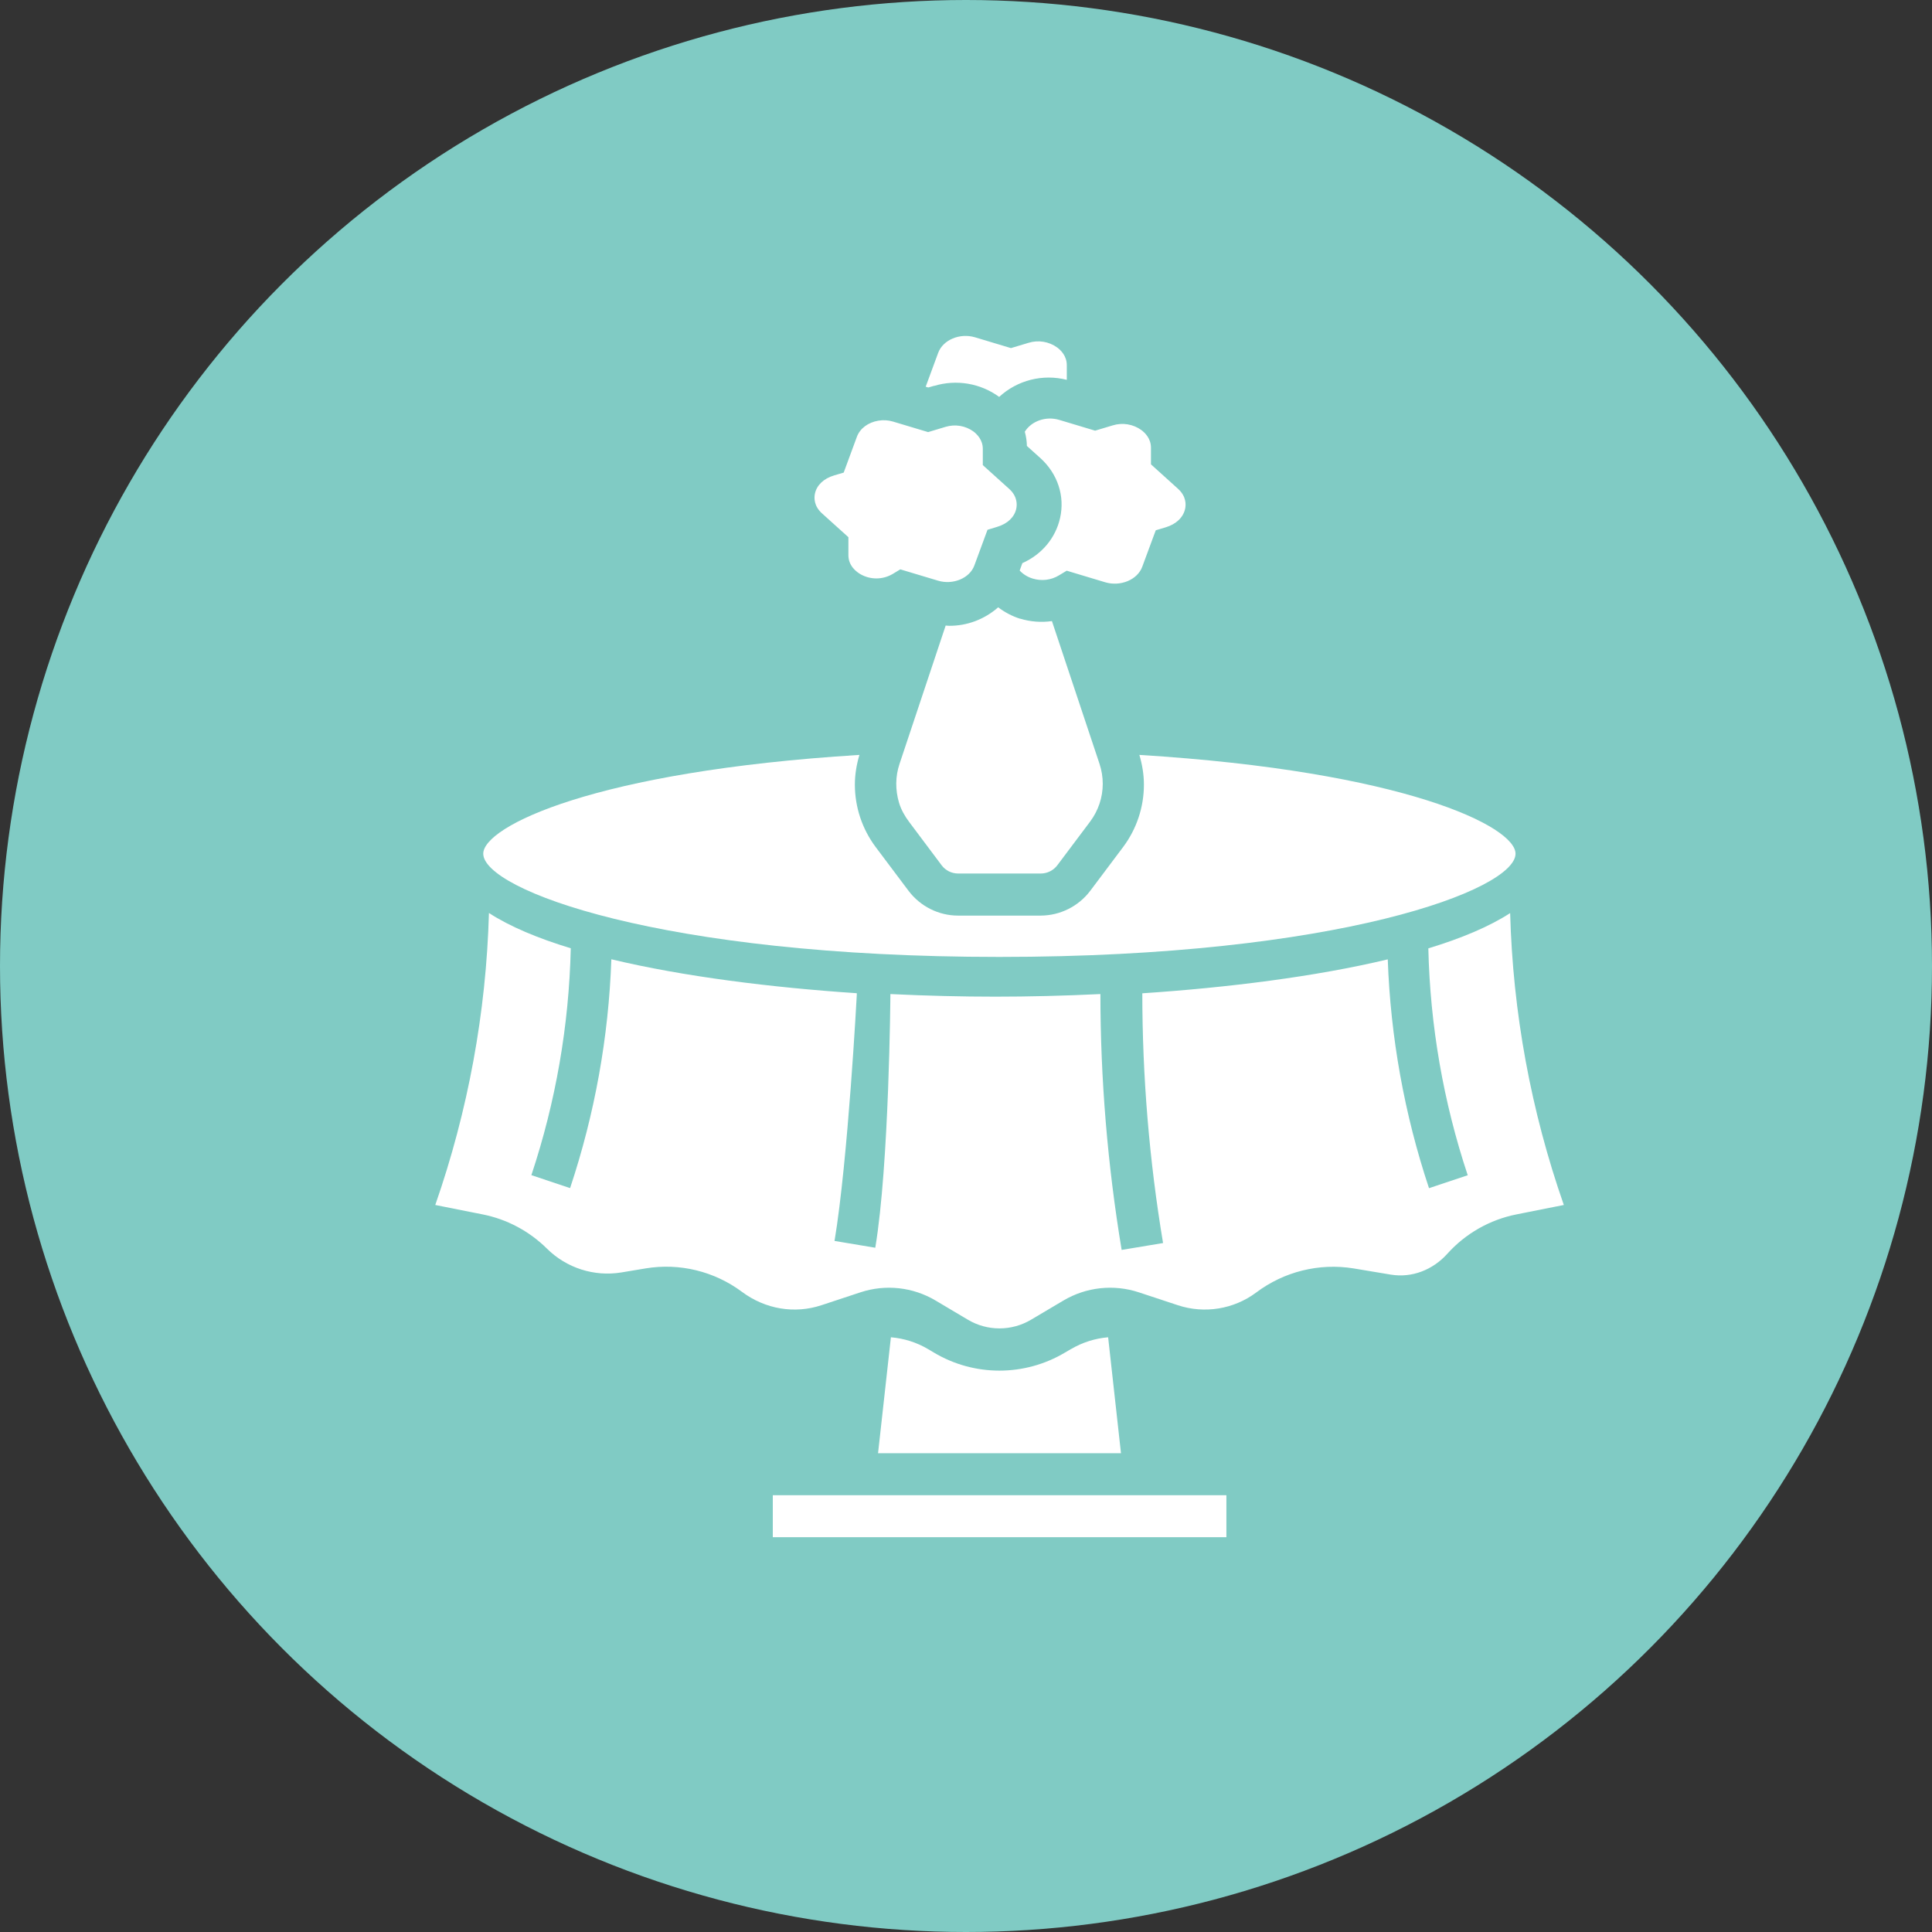
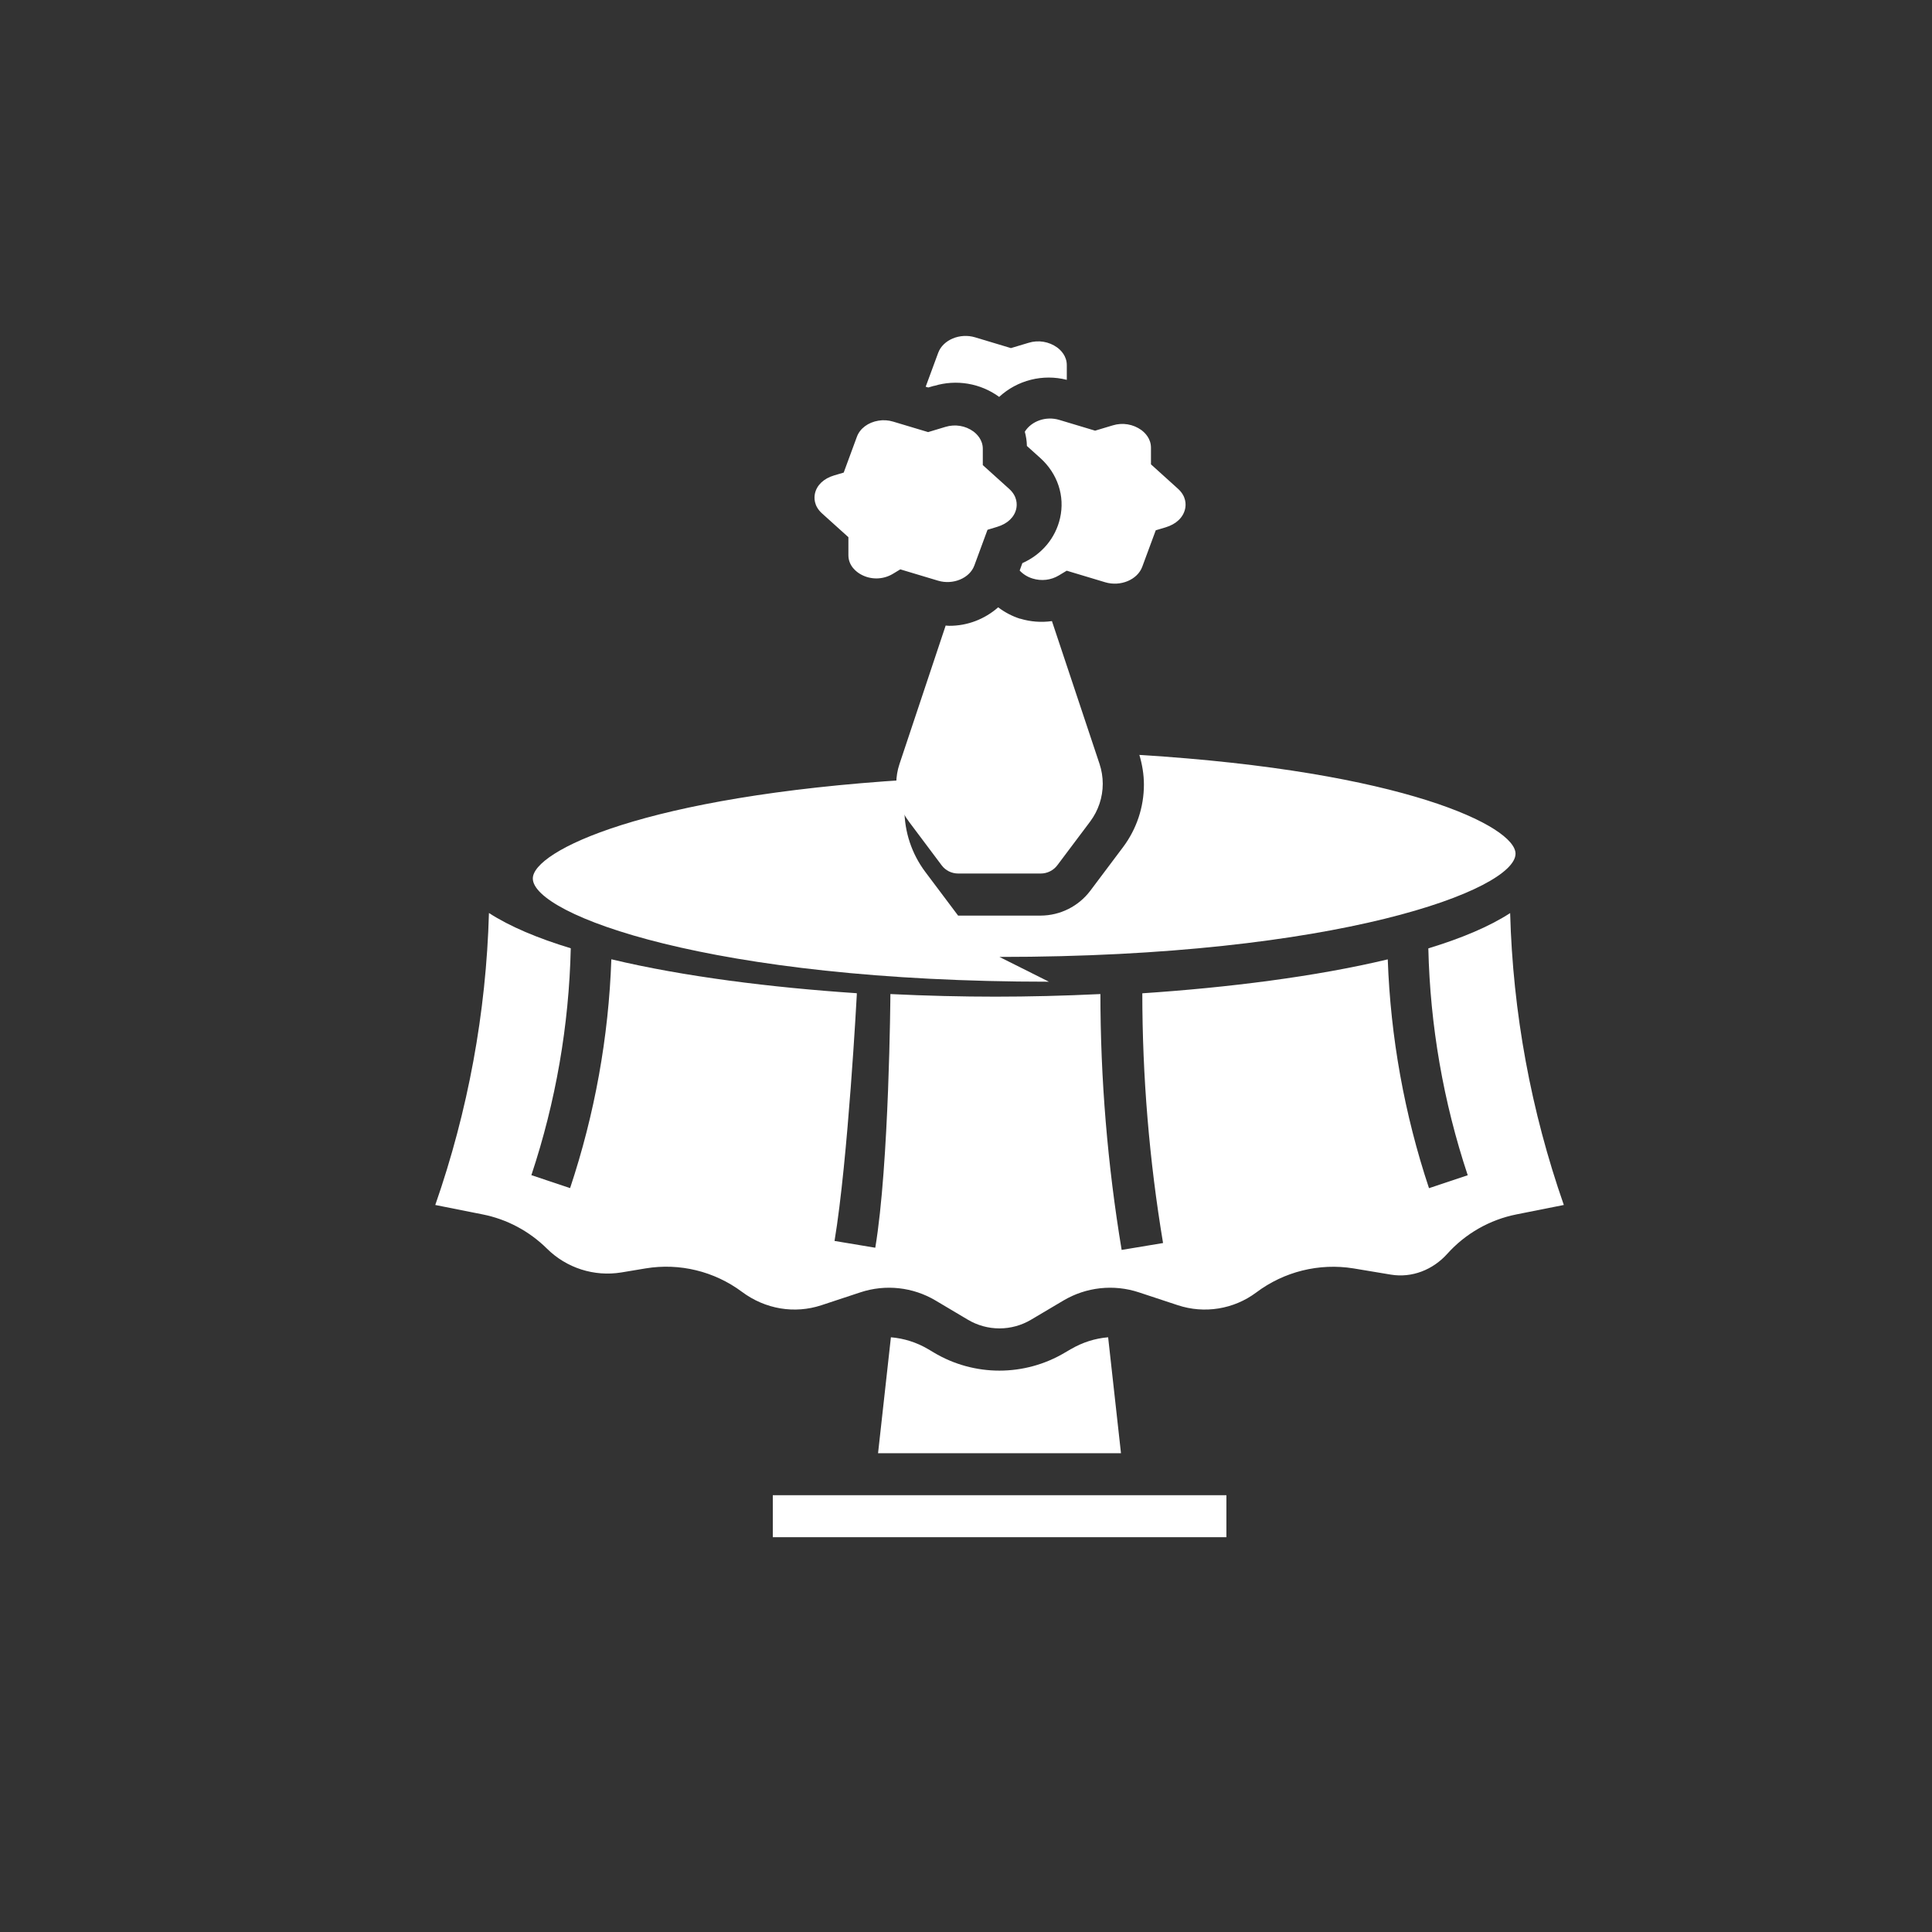
<svg xmlns="http://www.w3.org/2000/svg" id="Ebene_1" viewBox="0 0 230 230">
  <rect x="0" y="0" width="230" height="230" fill="#333333" stroke="none" />
  <defs>
    <style>
      .cls-1 {
        fill: #80cbc4;
      }

      .cls-2 {
        fill: #fff;
      }
    </style>
  </defs>
-   <circle class="cls-1" cx="115" cy="115" r="115" />
  <g>
    <path class="cls-2" d="M121.44,73.66c-.94-.3-1.82-.76-2.61-1.36-1.61,1.42-3.68,2.21-5.82,2.2-.14,0-.29-.02-.43-.03l-5.5,16.49c-.49,1.47-.51,3.06-.05,4.61.25.83.69,1.6,1.21,2.29l3.86,5.15c.46.62,1.19.98,1.97.98h9.83c.77,0,1.5-.36,1.97-.98l3.92-5.22c.96-1.29,1.49-2.86,1.49-4.48,0-.8-.13-1.6-.38-2.36l-5.67-17.01c-1.27.18-2.56.08-3.78-.29h0ZM111.21,45.94c2.64-.8,5.51-.32,7.74,1.31,2.17-2,5.2-2.76,8.05-2.03v-1.75c0-1.09-.71-1.78-1.14-2.1-.98-.71-2.25-.92-3.41-.56l-2.1.63-4.26-1.28c-1.82-.55-3.83.3-4.4,1.84l-1.49,4.04.31.09.69-.2ZM122,51.39c.15.55.24,1.12.25,1.7l1.6,1.44c2.06,1.86,2.94,4.53,2.35,7.14-.54,2.39-2.18,4.34-4.49,5.37l-.32.88c.39.42.91.76,1.53.95,1.06.33,2.2.2,3.14-.37l.93-.56,4.59,1.38c1.81.54,3.83-.3,4.4-1.84l1.61-4.35,1.17-.35c1.27-.38,2.09-1.18,2.32-2.18.12-.51.16-1.51-.85-2.42l-3.21-2.9v-1.98c0-1.09-.71-1.78-1.14-2.1-.98-.71-2.25-.92-3.41-.56l-2.1.63-4.26-1.28c-1.62-.49-3.33.16-4.1,1.39h0ZM101,63.96v2.13c0,1.32,1.02,2.03,1.46,2.28,1.19.67,2.64.65,3.81-.04l.91-.55,4.5,1.35c1.77.53,3.75-.29,4.31-1.8l1.57-4.26,1.15-.35c1.24-.37,2.05-1.16,2.27-2.14.11-.5.15-1.48-.83-2.37l-3.15-2.84v-1.94c0-1.07-.7-1.75-1.11-2.06-.96-.7-2.2-.9-3.34-.55l-2.06.62-4.17-1.25c-.57-.17-1.16-.21-1.75-.11-1.22.2-2.2.93-2.56,1.92l-1.57,4.26-1.15.34c-1.24.37-2.05,1.16-2.27,2.14-.11.5-.15,1.48.83,2.37l3.15,2.84Z" />
-     <path class="cls-2" d="M118.98,113.92c40.34,0,61.44-8,61.44-12.29,0-3.24-13.23-9.81-44.78-11.76.34,1.15.54,2.33.54,3.54,0,2.68-.87,5.28-2.47,7.42l-3.92,5.22c-1.4,1.85-3.58,2.94-5.9,2.95h-9.83c-2.32,0-4.5-1.1-5.9-2.95l-3.92-5.22c-1.6-2.14-2.47-4.75-2.47-7.42,0-1.2.2-2.39.54-3.54-31.55,1.95-44.78,8.52-44.78,11.76,0,4.29,21.1,12.29,61.44,12.29ZM127.5,160.6l-.7.41c-4.82,2.88-10.83,2.88-15.64,0l-.69-.41c-1.34-.79-2.85-1.27-4.41-1.4l-1.53,13.8h28.92l-1.53-13.8c-1.56.13-3.06.61-4.41,1.4ZM92,178h54v5h-54v-5Z" />
+     <path class="cls-2" d="M118.98,113.92c40.34,0,61.44-8,61.44-12.29,0-3.24-13.23-9.81-44.78-11.76.34,1.15.54,2.33.54,3.54,0,2.68-.87,5.28-2.47,7.42l-3.92,5.22c-1.4,1.85-3.58,2.94-5.9,2.95h-9.83l-3.92-5.22c-1.6-2.14-2.47-4.75-2.47-7.42,0-1.2.2-2.39.54-3.54-31.55,1.95-44.78,8.52-44.78,11.76,0,4.29,21.1,12.29,61.44,12.29ZM127.5,160.6l-.7.41c-4.82,2.88-10.83,2.88-15.64,0l-.69-.41c-1.34-.79-2.85-1.27-4.41-1.4l-1.53,13.8h28.92l-1.53-13.8c-1.56.13-3.06.61-4.41,1.4ZM92,178h54v5h-54v-5Z" />
    <path class="cls-2" d="M179.78,108.7c-2.48,1.61-5.82,3.01-9.74,4.2.21,9.19,1.79,18.29,4.69,27.01l-4.61,1.54c-2.93-8.8-4.58-17.97-4.91-27.24-8.6,2.06-19.04,3.36-29.22,4.04v-.06c0,9.95.83,19.98,2.47,29.79l-4.93.82c-1.68-10.12-2.53-20.36-2.53-30.62v.16c-4.34.21-8.56.31-12.5.31s-8.17-.1-12.5-.31v.1s-.14,20.18-1.8,30.1l-4.85-.81c1.61-9.65,2.65-29.29,2.65-29.29v-.2c-10.17-.68-20.62-1.98-29.22-4.04-.32,9.27-1.98,18.44-4.91,27.24l-4.61-1.54c2.9-8.72,4.48-17.82,4.69-27.01-3.92-1.19-7.26-2.59-9.74-4.2-.33,11.85-2.49,23.57-6.39,34.76l5.63,1.12c2.9.57,5.57,2,7.67,4.08,2.33,2.31,5.62,3.36,8.86,2.83l2.88-.48c4.04-.67,8.18.34,11.47,2.79,2.79,2.08,6.27,2.64,9.44,1.6l4.66-1.54c2.99-.99,6.26-.63,8.96.98l3.82,2.27c2.33,1.39,5.22,1.39,7.55,0l3.83-2.27c2.71-1.61,5.99-1.97,8.99-.98l4.63,1.53c3.17,1.05,6.66.49,9.34-1.51,3.31-2.49,7.49-3.53,11.58-2.87l4.44.74c2.52.42,5.01-.57,6.72-2.47,2.17-2.42,5.07-4.07,8.25-4.7l5.63-1.12c-3.91-11.19-6.07-22.91-6.39-34.76h0Z" />
  </g>
</svg>